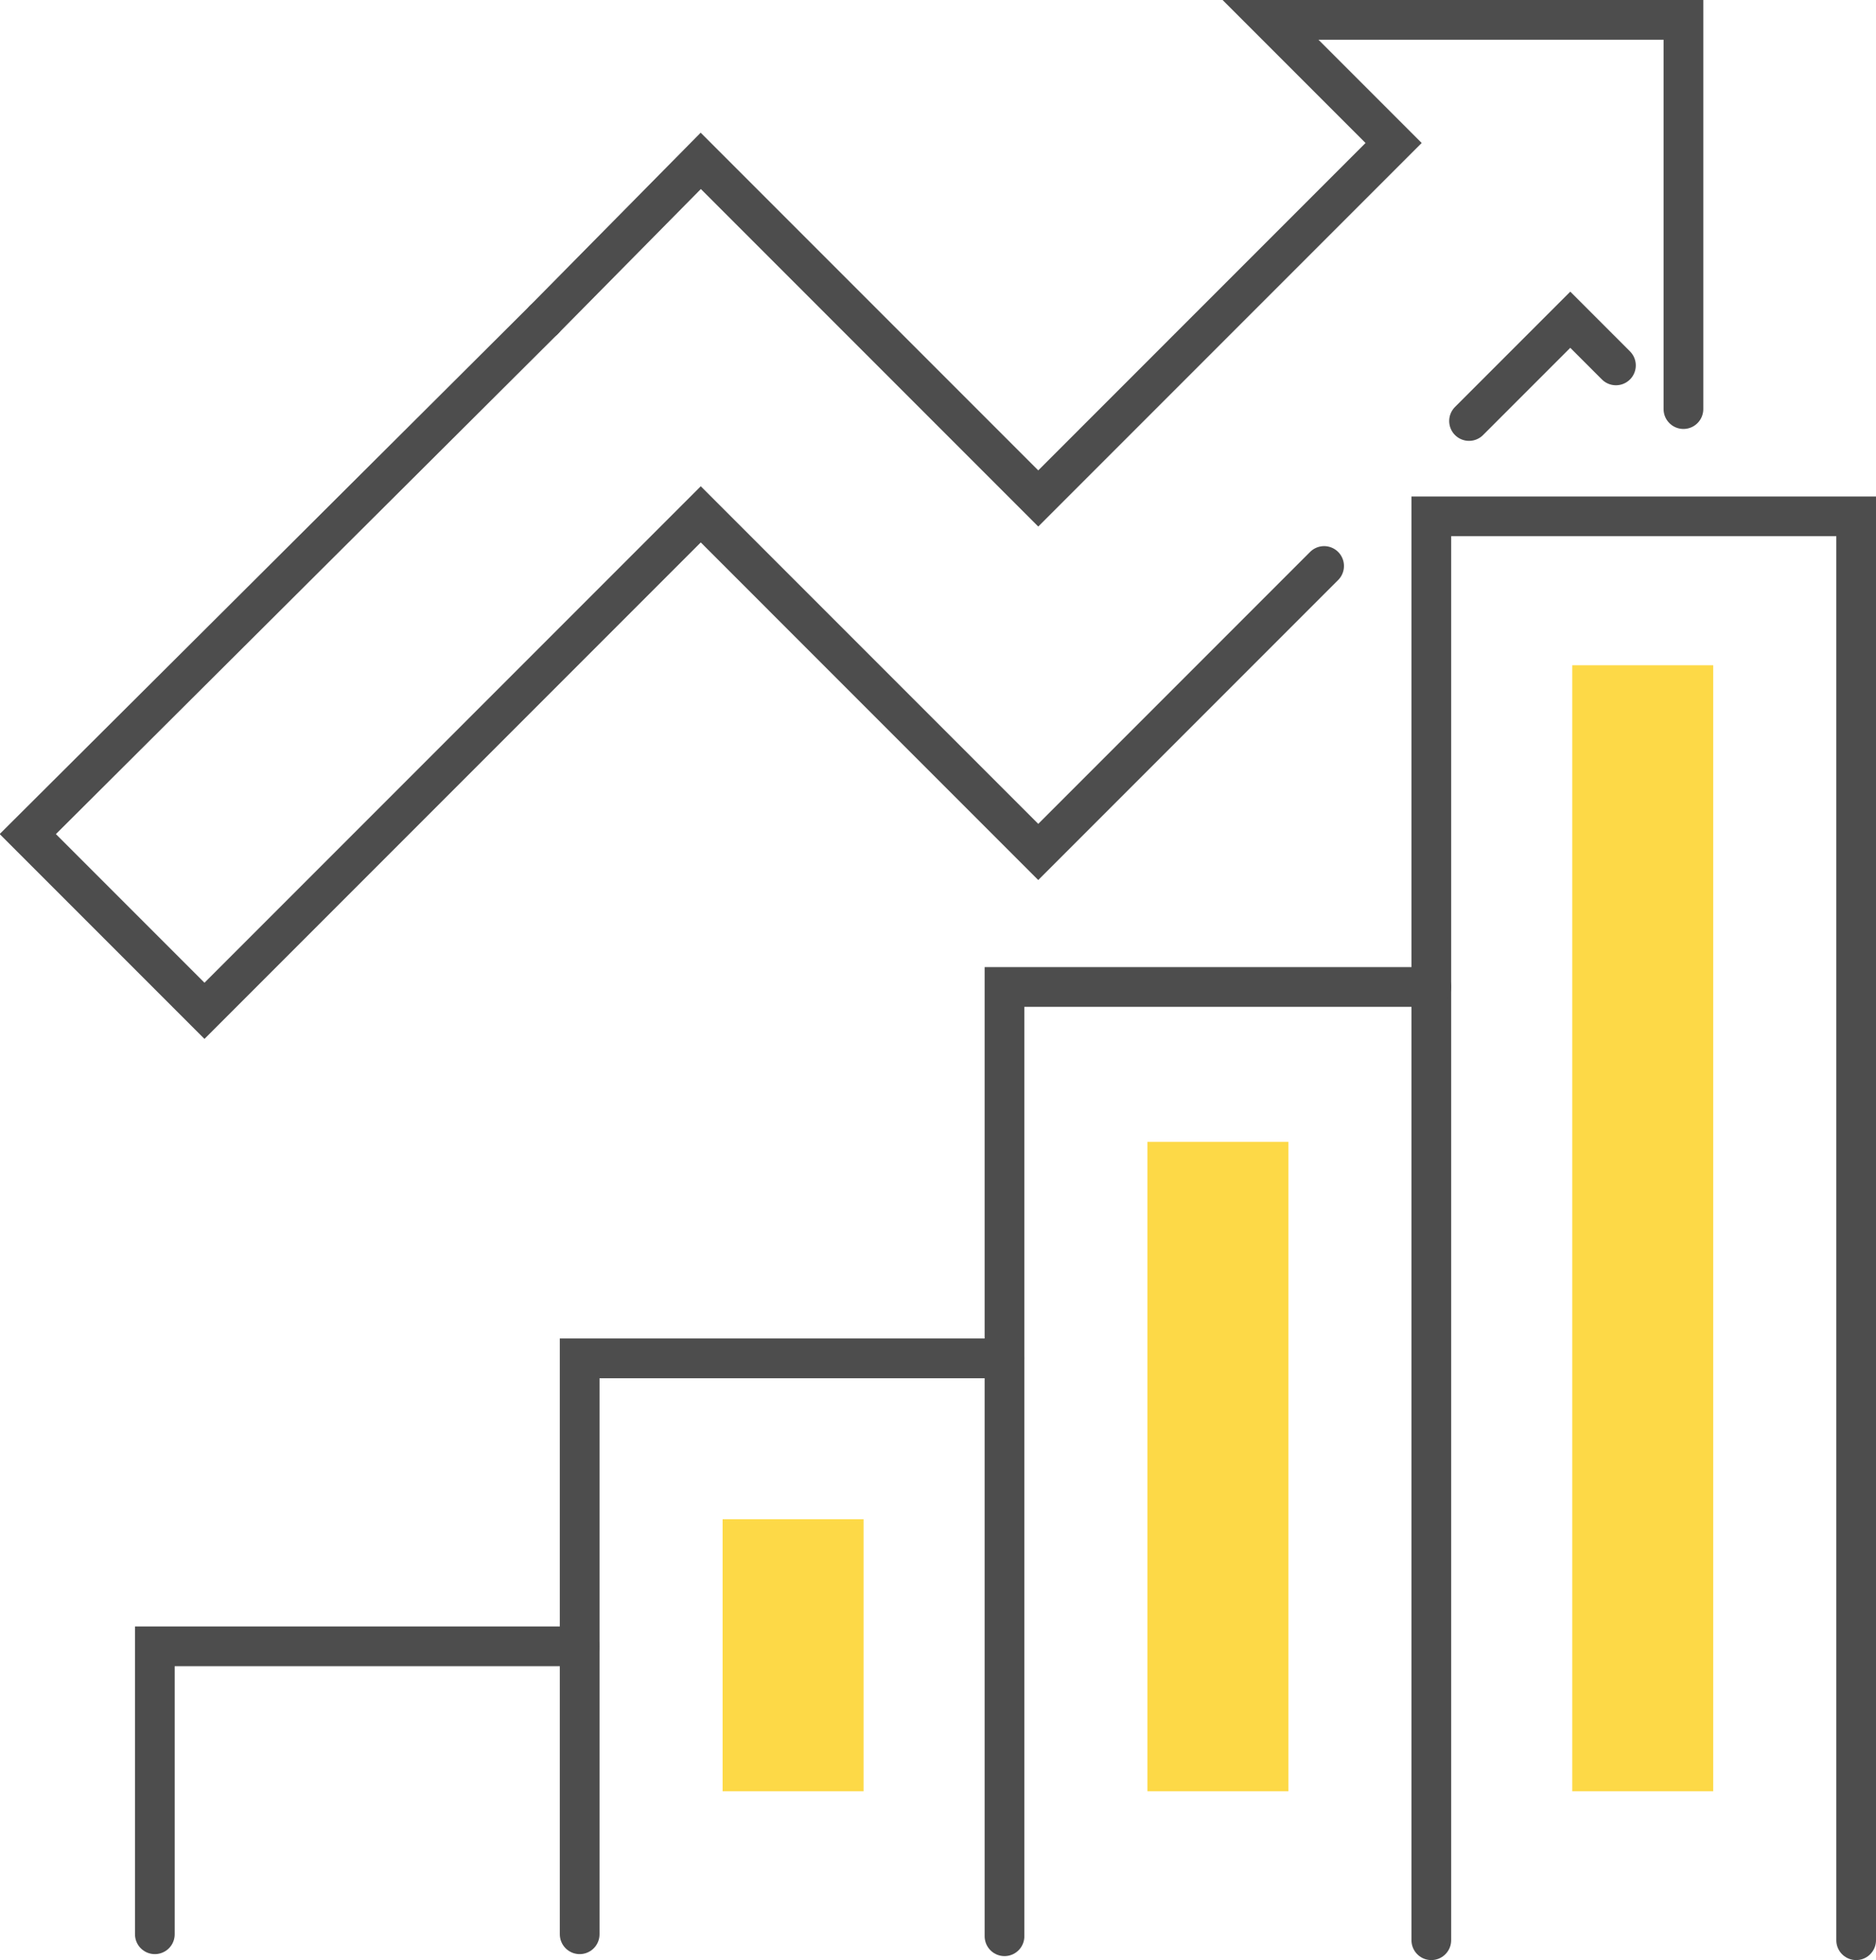
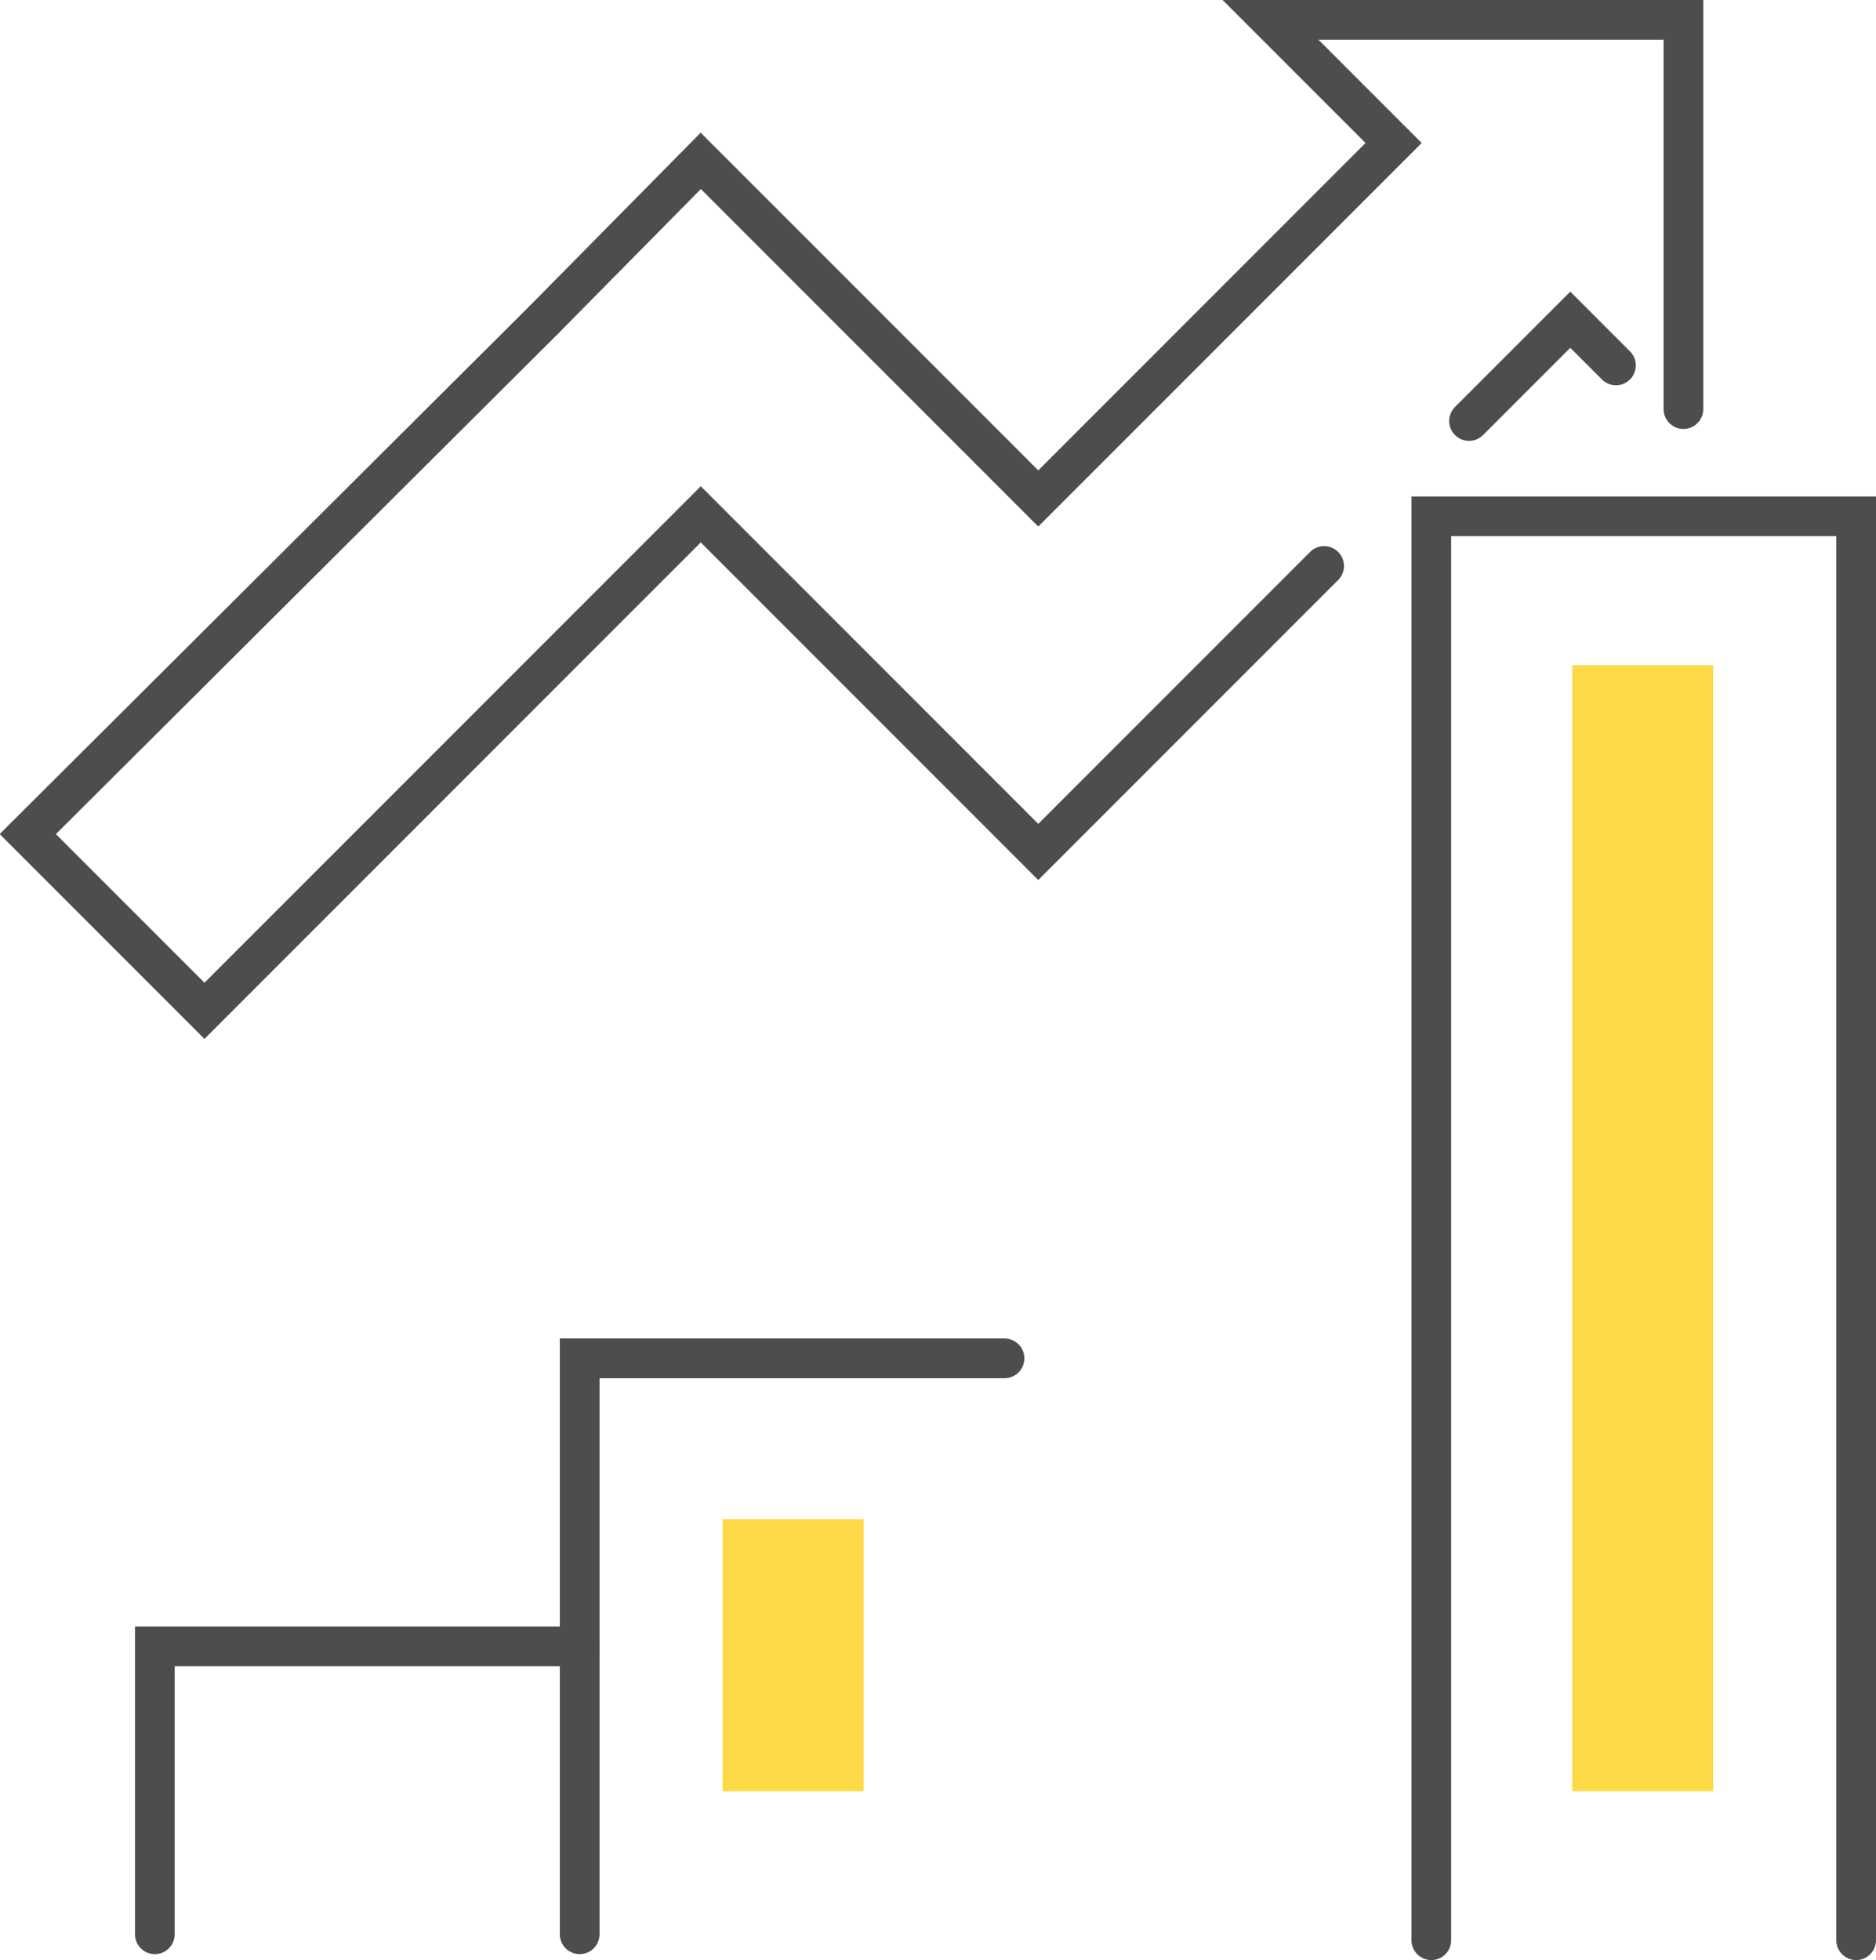
<svg xmlns="http://www.w3.org/2000/svg" version="1.1" id="レイヤー_1" x="0px" y="0px" viewBox="0 0 94.5 98.7" style="enable-background:new 0 0 94.5 98.7;" xml:space="preserve">
  <style type="text/css">
	.st0{fill:none;stroke:#4D4D4D;stroke-width:2;stroke-linecap:round;stroke-miterlimit:10;}
	.st1{fill:#FDD947;}
</style>
  <polyline id="XMLID_772_" class="st0" points="84.8,20.6 84.8,17.2 84.8,1 64,1 70.2,7.2 52.3,25.1 35.3,8.1 27.4,16.1 " />
  <polyline id="XMLID_771_" class="st0" points="74,21.2 79.1,16.1 81.4,18.4 " />
  <polyline id="XMLID_770_" class="st0" points="27.4,16.1 1.4,42 10.3,50.9 35.3,25.9 52.3,42.9 66.7,28.5 " />
  <g>
    <g>
      <polyline class="st0" points="72.1,97.7 72.1,26 93.5,26 93.5,97.7   " />
-       <polyline class="st0" points="50.6,97.5 50.6,49.7 72.1,49.7   " />
      <polyline class="st0" points="50.6,68.4 29.2,68.4 29.2,97.4   " />
      <polyline class="st0" points="29.2,82.9 7.8,82.9 7.8,97.4   " />
    </g>
  </g>
  <g>
    <rect x="79.2" y="33.5" class="st1" width="7.1" height="56.7" />
    <rect x="36.4" y="76.5" class="st1" width="7.1" height="13.7" />
-     <rect x="57.8" y="57.5" class="st1" width="7.1" height="32.7" />
  </g>
</svg>